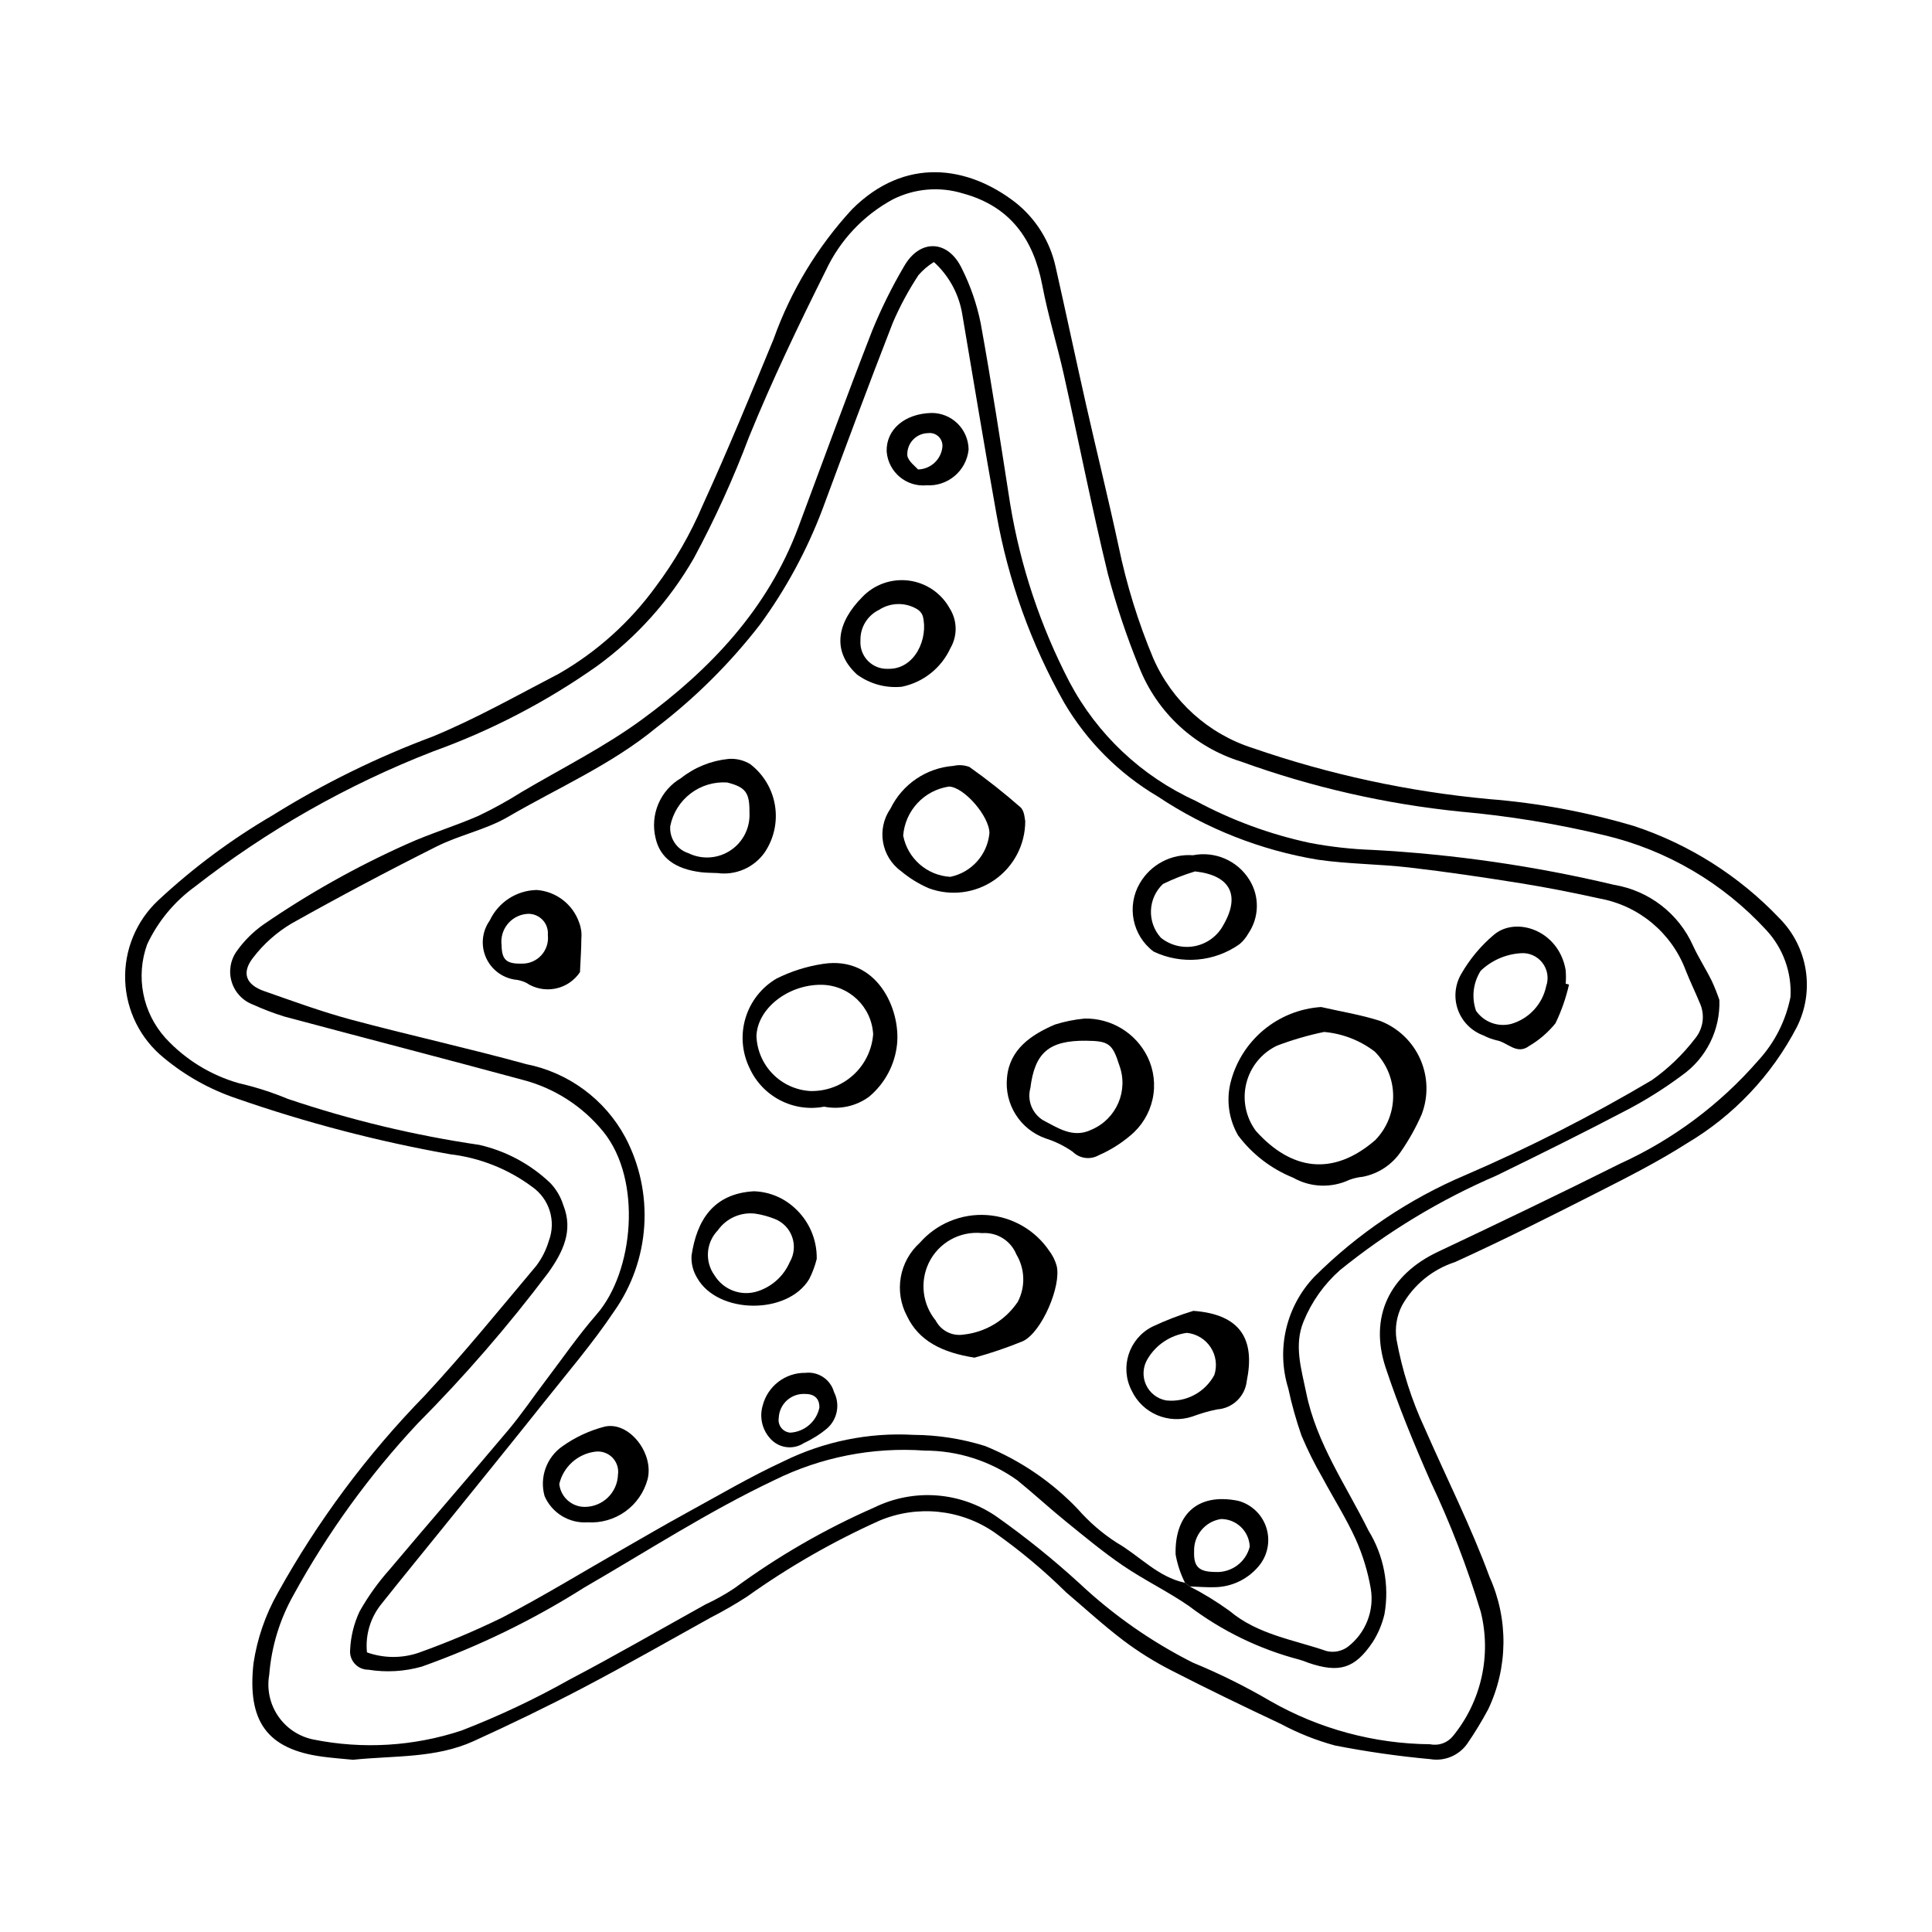
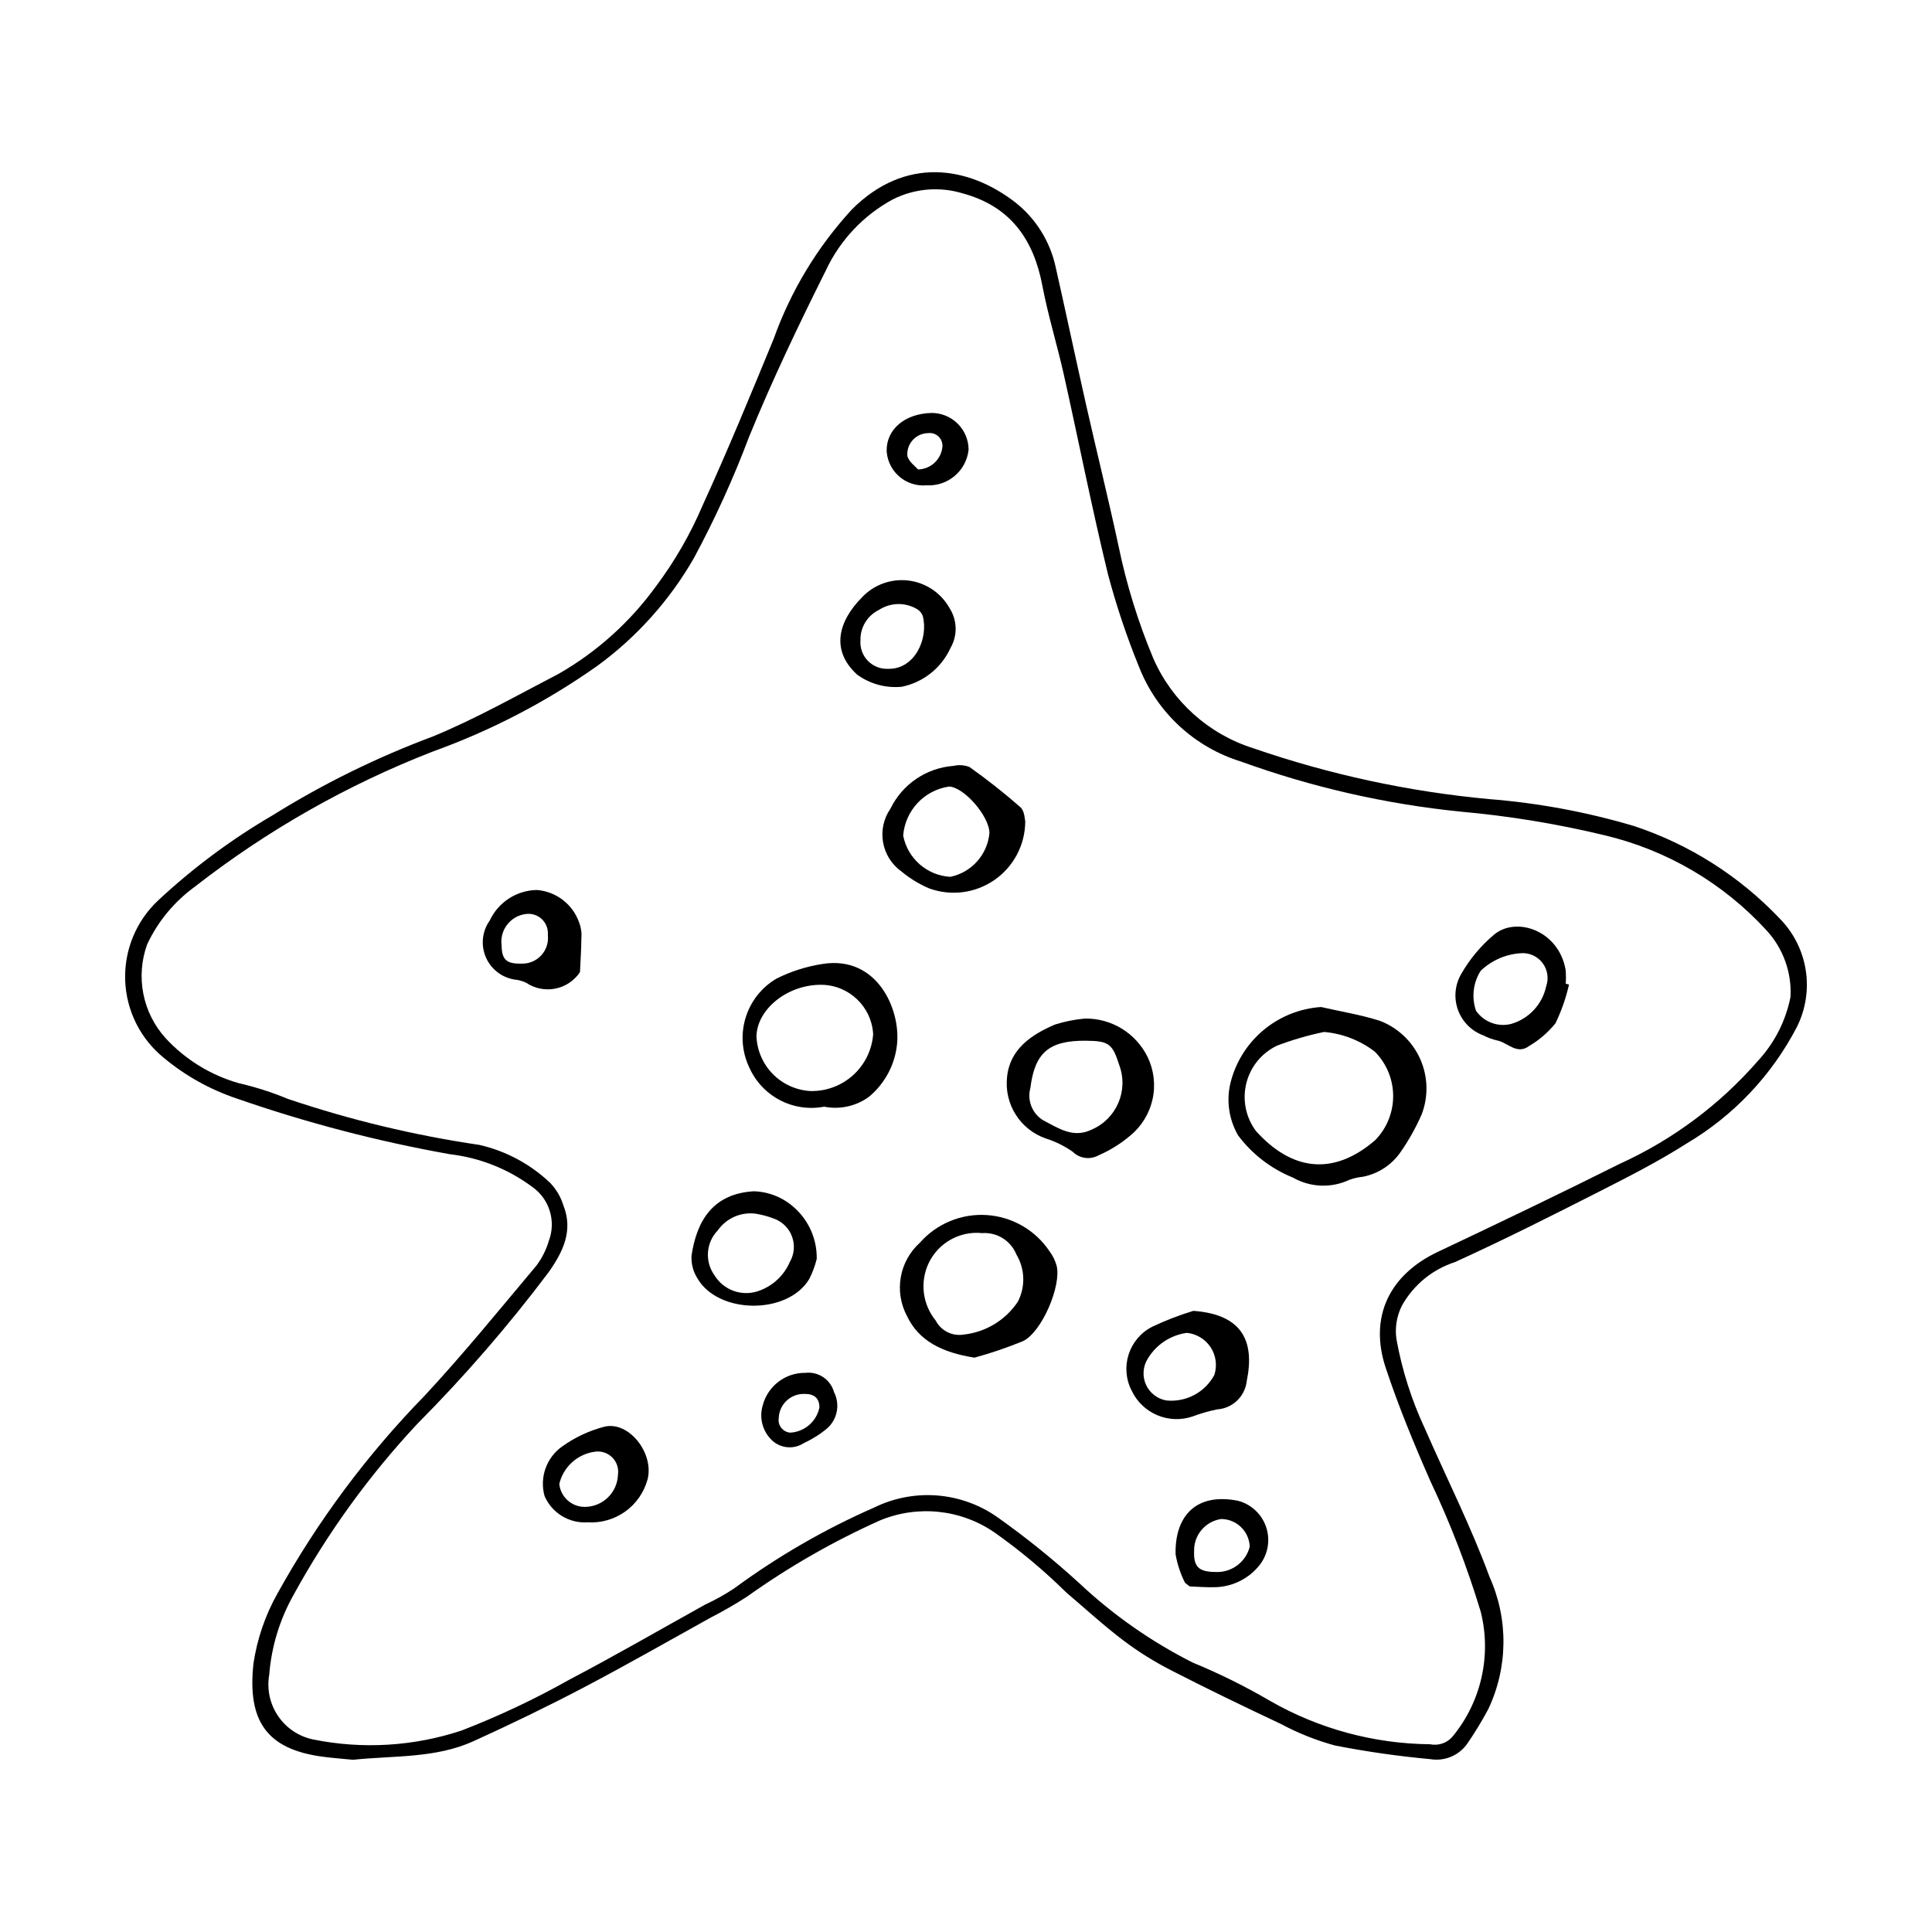
<svg xmlns="http://www.w3.org/2000/svg" fill="#000000" width="800px" height="800px" version="1.1" viewBox="144 144 512 512">
  <g>
    <path d="m237.55 610.36c-2.594-0.258-5.289-0.453-7.965-0.805-14.922-1.961-20.059-9.484-18.418-24.66l-0.004-0.004c0.977-6.574 3.152-12.914 6.426-18.703 10.582-19.082 23.668-36.664 38.906-52.277 10.309-11.074 19.871-22.855 29.609-34.449 1.5-1.977 2.629-4.211 3.332-6.59 1.992-5.231 0.176-11.145-4.41-14.352-6.371-4.731-13.867-7.707-21.746-8.633-19.207-3.414-38.109-8.352-56.531-14.766-7.059-2.363-13.617-6.019-19.336-10.781-6.215-5.035-9.945-12.516-10.238-20.508-0.289-7.996 2.887-15.727 8.719-21.199 9.258-8.637 19.449-16.211 30.383-22.59 13.391-8.344 27.582-15.324 42.363-20.84 11.484-4.719 22.375-10.914 33.43-16.645 10.129-5.816 18.91-13.715 25.766-23.172 4.984-6.652 9.145-13.879 12.398-21.527 6.644-14.52 12.715-29.305 18.805-44.07h-0.004c4.543-12.711 11.598-24.379 20.746-34.305 14.125-14.121 30.777-11.508 43.266-1.867 5.445 4.293 9.23 10.348 10.707 17.125 2.742 12.152 5.32 24.34 8.062 36.488 2.832 12.543 5.938 25.023 8.633 37.594v0.004c2.102 10.141 5.172 20.059 9.172 29.617 4.969 11.391 14.617 20.078 26.465 23.832 20.223 6.984 41.207 11.516 62.508 13.492 13.043 1.027 25.941 3.426 38.484 7.156 14.648 4.856 27.875 13.254 38.508 24.445 3.684 3.711 6.109 8.484 6.938 13.648 0.828 5.164 0.016 10.457-2.324 15.133-6.652 12.809-16.754 23.5-29.172 30.859-7.504 4.789-15.496 8.852-23.445 12.891-12.574 6.387-25.18 12.734-38.012 18.574v-0.004c-5.957 1.93-10.969 6.039-14.027 11.504-1.414 2.773-1.926 5.922-1.457 9.004 1.484 8.168 4.016 16.117 7.535 23.641 5.731 13.105 12.215 25.93 17.141 39.328 5.023 11.172 4.883 23.988-0.383 35.051-1.664 3.106-3.496 6.117-5.488 9.023-2.199 3.188-6.039 4.812-9.855 4.168-8.473-0.773-16.898-1.98-25.246-3.613-4.981-1.355-9.797-3.273-14.348-5.715-9.754-4.586-19.469-9.273-29.055-14.199-4.438-2.262-8.668-4.906-12.648-7.898-5.273-4-10.176-8.496-15.223-12.793h0.004c-5.902-5.816-12.273-11.137-19.047-15.91-8.941-6.113-20.367-7.277-30.352-3.098-12.316 5.527-24.055 12.258-35.047 20.09-3.133 2.035-6.367 3.906-9.695 5.609-11.246 6.234-22.414 12.629-33.801 18.598-9.543 5.004-19.262 9.703-29.074 14.164-10.098 4.594-21.148 3.801-31.953 4.934zm380.95-202.14c0.355-6.543-1.965-12.953-6.43-17.75-11.469-12.484-26.418-21.242-42.918-25.133-12.531-3.016-25.266-5.106-38.102-6.246-19.848-2.012-39.375-6.465-58.133-13.258-12.336-3.793-22.277-12.988-27.02-24.992-3.293-8.062-6.062-16.324-8.297-24.742-4.262-17.527-7.75-35.246-11.684-52.855-1.762-7.883-4.18-15.633-5.684-23.559-2.332-12.297-8.492-20.965-20.957-24.395v0.004c-6.207-1.934-12.922-1.367-18.719 1.574-7.742 4.207-13.941 10.781-17.68 18.762-7.231 14.48-14.238 29.117-20.348 44.094v-0.004c-4.152 11.039-9.039 21.785-14.629 32.168-6.438 11.215-15.164 20.953-25.609 28.578-13.434 9.488-28.086 17.121-43.562 22.688-22.684 8.816-43.957 20.898-63.145 35.871-5.414 3.938-9.742 9.176-12.586 15.238-1.52 4.191-1.871 8.719-1.012 13.098 0.855 4.375 2.891 8.438 5.879 11.746 5.238 5.684 11.941 9.812 19.371 11.938 4.449 1.02 8.805 2.414 13.02 4.164 16.527 5.582 33.523 9.668 50.785 12.203 7.074 1.617 13.578 5.117 18.824 10.133 1.559 1.648 2.723 3.629 3.402 5.797 2.758 6.836-0.137 12.551-3.981 17.957-10.621 14.098-22.195 27.457-34.641 39.98-12.785 13.676-23.805 28.895-32.805 45.309-3.691 6.519-5.906 13.77-6.492 21.238-0.676 3.816 0.168 7.746 2.348 10.949 2.176 3.203 5.519 5.43 9.32 6.207 13.09 2.644 26.645 1.824 39.324-2.379 9.863-3.82 19.441-8.34 28.656-13.531 12.125-6.363 23.984-13.234 35.965-19.883 2.641-1.219 5.184-2.637 7.606-4.25 11.547-8.492 23.996-15.684 37.125-21.438 5.176-2.535 10.938-3.633 16.68-3.18 5.746 0.457 11.262 2.445 15.973 5.766 7.606 5.394 14.875 11.258 21.758 17.551 8.941 8.387 19.039 15.449 29.984 20.965 7.109 2.926 14.004 6.344 20.633 10.234 12.875 7.344 27.414 11.273 42.234 11.41 2.285 0.484 4.648-0.359 6.109-2.184 7.504-9.195 10.23-21.391 7.352-32.906-3.582-11.852-8.039-23.422-13.336-34.613-4.336-9.852-8.465-19.844-11.852-30.051-4.481-13.508 0.996-24.672 13.801-30.73 16.133-7.633 32.234-15.332 48.191-23.32h-0.004c14.051-6.379 26.566-15.707 36.695-27.348 4.367-4.727 7.336-10.566 8.586-16.875z" />
-     <path d="m599.65 409c0.281 7.883-3.426 15.379-9.863 19.941-4.656 3.477-9.582 6.574-14.73 9.262-11.391 5.981-22.922 11.699-34.484 17.336v0.004c-14.898 6.41-28.844 14.836-41.449 25.043-4.215 3.723-7.516 8.367-9.648 13.574-2.625 6.32-0.602 12.621 0.68 18.926 2.734 13.461 10.578 24.531 16.508 36.527h-0.004c4.074 6.621 5.582 14.504 4.238 22.16-0.613 2.609-1.66 5.102-3.098 7.367-4.762 7.098-8.895 8.305-17.09 5.512-0.766-0.32-1.551-0.598-2.352-0.828-10.629-2.781-20.605-7.633-29.355-14.273-5.621-3.859-11.832-6.852-17.465-10.691-5.281-3.598-10.215-7.719-15.188-11.75-4.34-3.519-8.445-7.328-12.785-10.848l-0.004 0.004c-7.152-5.109-15.727-7.852-24.52-7.844-13.734-0.977-27.477 1.723-39.82 7.82-17.516 8.309-33.703 18.816-50.41 28.484-13.523 8.562-27.957 15.586-43.039 20.945-4.598 1.301-9.426 1.582-14.145 0.82-1.383 0.012-2.703-0.566-3.625-1.594-0.926-1.027-1.363-2.398-1.207-3.773 0.164-3.492 1.012-6.914 2.5-10.078 2.242-3.977 4.906-7.703 7.945-11.109 10.426-12.391 21.07-24.602 31.492-36.996 3.465-4.121 6.484-8.609 9.746-12.902 4.512-5.941 8.754-12.125 13.645-17.734 9.844-11.293 12.102-35.562 1.809-48.332-5.519-6.824-13.094-11.684-21.598-13.852-21.008-5.684-42.082-11.125-63.105-16.762h0.004c-2.777-0.871-5.496-1.91-8.145-3.113-2.738-1.012-4.844-3.246-5.691-6.043-0.852-2.793-0.34-5.824 1.375-8.188 1.93-2.707 4.305-5.07 7.019-6.992 11.977-8.227 24.672-15.352 37.934-21.289 6.199-2.816 12.781-4.781 19.023-7.508 3.938-1.871 7.758-3.977 11.441-6.309 10.711-6.324 21.953-11.934 31.945-19.25 18.125-13.277 33.359-29.309 41.434-50.957 6.457-17.305 12.781-34.66 19.488-51.867l-0.004-0.004c2.426-5.961 5.281-11.738 8.547-17.285 4.152-7.281 11.59-7.062 15.258 0.527v-0.004c2.32 4.621 4.016 9.531 5.039 14.602 2.898 15.93 5.32 31.945 7.82 47.945h0.004c2.711 16.426 8.008 32.324 15.688 47.098 7.348 13.895 19.09 24.965 33.391 31.48 9.516 5.141 19.711 8.898 30.285 11.164 5.508 1.051 11.086 1.676 16.691 1.867 21.562 1.164 42.98 4.266 63.988 9.262 9.234 1.531 17.086 7.586 20.91 16.129 1.473 3.203 3.414 6.184 4.973 9.348 0.754 1.637 1.422 3.316 2.004 5.027zm-140.36 155.43c3.684 1.887 7.215 4.055 10.562 6.481 7.496 6.293 16.934 7.613 25.691 10.633 1.945 0.477 4 0.07 5.621-1.105 2.332-1.781 4.133-4.168 5.207-6.902 1.078-2.731 1.383-5.703 0.887-8.598-0.781-4.484-2.117-8.855-3.973-13.012-2.562-5.625-5.91-10.891-8.836-16.355-2.082-3.586-3.93-7.305-5.539-11.125-1.426-4.09-2.598-8.27-3.504-12.504-1.586-5.098-1.785-10.523-0.574-15.719 1.211-5.199 3.785-9.977 7.461-13.848 11.504-11.473 25.109-20.633 40.066-26.973 16.969-7.316 33.453-15.707 49.352-25.125 4.391-3.09 8.281-6.836 11.543-11.102 2.176-2.664 2.633-6.336 1.176-9.449-1.18-2.856-2.543-5.641-3.676-8.516-3.727-9.969-12.43-17.23-22.906-19.109-6.883-1.531-13.816-2.898-20.777-4.016-9.82-1.574-19.664-3.039-29.543-4.184-8.031-0.934-16.188-0.906-24.18-2.055l0.004 0.004c-15.215-2.508-29.719-8.227-42.547-16.781-10.211-6.031-18.723-14.555-24.742-24.77-8.816-15.566-14.906-32.527-18.008-50.145-3.141-17.555-6.035-35.156-9.02-52.738-0.848-5.383-3.508-10.316-7.543-13.977-1.531 0.941-2.91 2.113-4.086 3.473-2.625 3.984-4.894 8.195-6.785 12.578-6.41 16.434-12.547 32.98-18.68 49.523-4.121 10.879-9.691 21.152-16.559 30.543-7.898 10.195-17.082 19.332-27.324 27.18-11.957 9.891-26.191 16.023-39.445 23.75-5.832 3.398-12.805 4.785-18.883 7.832-12.977 6.504-25.801 13.312-38.469 20.418-3.91 2.324-7.344 5.371-10.121 8.977-3.238 4.086-1.984 7.246 2.883 8.945 7.625 2.664 15.234 5.465 23.027 7.555 15.418 4.137 31.027 7.555 46.414 11.797h-0.004c11.207 2.219 20.836 9.328 26.254 19.387 3.809 7.219 5.547 15.352 5.019 23.496-0.523 8.145-3.297 15.984-8.004 22.652-5.644 8.426-12.293 16.188-18.621 24.145-8.785 11.043-17.688 21.992-26.551 32.973-5.481 6.793-11.02 13.535-16.449 20.367h0.004c-2.945 3.606-4.336 8.234-3.863 12.867 4.371 1.559 9.141 1.613 13.547 0.152 7.621-2.715 15.086-5.856 22.352-9.406 10.852-5.648 21.305-12.055 31.934-18.133 5.578-3.191 11.125-6.441 16.762-9.523 8.551-4.676 16.977-9.648 25.809-13.723l0.004-0.004c10.684-5.266 22.547-7.68 34.441-7.008 6.434 0.035 12.824 1.035 18.965 2.957 9.273 3.769 17.641 9.461 24.555 16.695 2.996 3.43 6.457 6.422 10.281 8.895 6.09 3.481 10.914 9.148 18.141 10.652z" />
    <path d="m458.04 563.45c-1.195-2.375-2.039-4.91-2.496-7.527-0.25-10.113 5.41-16.445 16.602-14.188 3.562 0.961 6.387 3.684 7.477 7.211 1.09 3.523 0.293 7.363-2.106 10.168-2.848 3.379-6.996 5.383-11.414 5.508-2.266 0.082-4.543-0.121-6.816-0.195zm8.016-2.859h-0.004c4.258 0.246 8.09-2.562 9.141-6.691-0.141-4.098-3.504-7.344-7.602-7.344-4.211 0.637-7.285 4.324-7.141 8.586-0.145 4.059 1.25 5.418 5.602 5.449z" />
    <path d="m494.1 410.87c5.219 1.199 10.551 2.043 15.629 3.68v-0.004c4.75 1.828 8.578 5.465 10.645 10.113 2.066 4.648 2.203 9.93 0.379 14.68l-0.02 0.051v-0.004c-1.5 3.414-3.32 6.676-5.438 9.742-2.34 3.488-5.969 5.906-10.09 6.719-1.234 0.121-2.449 0.395-3.617 0.824-4.762 2.238-10.32 2.027-14.898-0.574-5.781-2.332-10.82-6.195-14.566-11.18-2.422-4.176-3.164-9.117-2.066-13.816 1.332-5.492 4.383-10.414 8.707-14.055 4.324-3.637 9.695-5.801 15.336-6.176zm0.793 6.606c-4.231 0.879-8.383 2.09-12.426 3.613-4.09 1.934-7.094 5.606-8.18 9.996-1.09 4.391-0.145 9.039 2.566 12.66 9.344 10.379 20.34 12.105 31.559 2.434h0.004c3.082-3.137 4.805-7.367 4.785-11.77-0.016-4.398-1.773-8.617-4.883-11.73-3.891-2.973-8.547-4.777-13.426-5.203z" />
    <path d="m402.25 503.79c-8.613-1.352-14.773-4.453-17.895-11.035v-0.004c-1.676-3.148-2.254-6.773-1.637-10.289 0.617-3.516 2.394-6.723 5.047-9.117 4.445-5.066 10.996-7.781 17.723-7.344 6.731 0.438 12.875 3.973 16.629 9.574 0.871 1.156 1.52 2.469 1.902 3.867 1.324 5.254-3.941 17.668-8.965 19.992-4.176 1.711-8.453 3.164-12.805 4.356zm2.043-33.004c-5.938-0.617-11.617 2.57-14.184 7.957-2.367 5-1.645 10.918 1.855 15.203 1.395 2.703 4.367 4.211 7.375 3.734 5.856-0.621 11.133-3.816 14.398-8.711 2.055-3.961 1.906-8.703-0.387-12.527-1.477-3.648-5.133-5.934-9.059-5.656z" />
    <path d="m431.45 413.93c3.453-0.066 6.856 0.855 9.805 2.652 2.949 1.797 5.324 4.394 6.852 7.492 1.699 3.492 2.168 7.453 1.332 11.242-0.836 3.793-2.926 7.191-5.93 9.648-2.519 2.133-5.336 3.887-8.363 5.203-2.234 1.25-5.031 0.875-6.852-0.926-2.199-1.543-4.621-2.738-7.184-3.547-3.281-1.148-6.078-3.371-7.934-6.309-1.859-2.938-2.668-6.418-2.301-9.875 0.688-7.438 6.41-11.305 12.703-13.996 2.562-0.805 5.199-1.336 7.871-1.586zm0.387 5.871c-9.949-0.098-13.617 3.25-14.777 12.535-0.902 3.293 0.484 6.789 3.406 8.559 3.871 1.992 7.902 4.867 12.797 2.477 6.609-2.812 9.852-10.309 7.371-17.047-1.816-5.734-2.801-6.465-8.793-6.519z" />
    <path d="m362.4 437.28c-3.992 0.766-8.129 0.152-11.727-1.734-3.602-1.887-6.457-4.938-8.102-8.652-1.961-4.113-2.312-8.812-0.98-13.168 1.328-4.359 4.242-8.062 8.168-10.375 3.883-1.945 8.047-3.266 12.34-3.91 14.277-2.207 20.586 11.902 19.629 21.289-0.562 5.43-3.231 10.426-7.426 13.922-3.426 2.504-7.742 3.461-11.902 2.629zm-3.711-4.152v0.004c4.184 0.121 8.254-1.375 11.363-4.176 3.113-2.797 5.023-6.688 5.344-10.863-0.398-7.305-6.402-13.043-13.719-13.113-8.898-0.082-17.023 6.367-17.211 13.66h0.004c0.156 3.746 1.699 7.301 4.324 9.977 2.625 2.676 6.152 4.285 9.895 4.516z" />
    <path d="m415.7 361.64c-0.008 6.199-3.043 12.004-8.133 15.543-5.086 3.543-11.582 4.371-17.398 2.223-2.656-1.145-5.133-2.668-7.352-4.519-5.305-3.84-6.562-11.219-2.828-16.598 3.152-6.473 9.508-10.785 16.691-11.32 1.406-0.332 2.879-0.23 4.231 0.289 4.684 3.316 9.191 6.875 13.508 10.66 1.145 1.02 1.152 3.316 1.281 3.723zm-9.488 3.152c-0.008-4.504-6.812-12.305-10.762-12.344v0.004c-6.562 0.988-11.578 6.371-12.098 12.992 1.172 6.066 6.312 10.566 12.484 10.93 5.625-1.16 9.836-5.859 10.375-11.582z" />
    <path d="m460.25 491.39c12.918 0.949 16.328 7.965 14.156 18.57v0.004c-0.438 4.082-3.742 7.262-7.84 7.539-2.215 0.449-4.394 1.074-6.516 1.871-6.34 2.16-13.289-0.789-16.148-6.844-3.18-6.152-0.77-13.719 5.383-16.898l0.172-0.086c3.492-1.645 7.098-3.035 10.793-4.156zm-1.715 5.832c-4.348 0.594-8.184 3.144-10.414 6.922-1.254 2.055-1.418 4.594-0.434 6.793 0.988 2.195 2.992 3.766 5.359 4.191 5.238 0.555 10.285-2.117 12.773-6.758 0.793-2.461 0.434-5.148-0.98-7.312-1.414-2.164-3.731-3.574-6.305-3.836z" />
-     <path d="m334.11 375.37c-1.445-0.07-2.902-0.047-4.336-0.223-6.894-0.852-10.863-3.848-12.031-9.012-0.746-3.031-0.492-6.223 0.727-9.098s3.336-5.277 6.035-6.848c3.602-2.844 7.941-4.598 12.508-5.059 2.043-0.172 4.082 0.316 5.828 1.391 3.496 2.684 5.836 6.606 6.539 10.957 0.703 4.356-0.281 8.812-2.758 12.461-2.836 3.996-7.656 6.09-12.512 5.43zm8.504-16.078c0.051-5.246-1.008-6.676-5.887-7.922-3.492-0.242-6.953 0.801-9.734 2.926-2.781 2.129-4.691 5.195-5.371 8.633-0.246 3.215 1.742 6.18 4.809 7.172 3.602 1.758 7.863 1.469 11.195-0.758 3.332-2.227 5.231-6.051 4.988-10.051z" />
    <path d="m383.01 325.99c-4.238 0.43-8.488-0.73-11.918-3.254-6.984-6.441-4.961-14.078 1.383-20.473v-0.004c3.18-3.352 7.766-4.984 12.348-4.402 4.582 0.586 8.613 3.316 10.852 7.359 2.039 3.207 2.109 7.289 0.184 10.57-2.414 5.25-7.184 9.039-12.848 10.203zm-3.668-4.746c7.082 0.203 10.781-8.039 9.195-14.027-0.285-0.766-0.828-1.406-1.535-1.812-3.125-1.844-7.023-1.758-10.062 0.223-3.082 1.5-5.004 4.664-4.91 8.09-0.148 2 0.566 3.969 1.965 5.406 1.398 1.441 3.344 2.211 5.348 2.121z" />
    <path d="m559.8 404.93c-0.805 3.551-2.008 6.996-3.594 10.27-1.949 2.402-4.309 4.434-6.973 6-3.297 2.457-5.742-1.02-8.633-1.504-1.207-0.289-2.375-0.727-3.477-1.301-3.144-1.145-5.617-3.625-6.754-6.773-1.133-3.148-0.812-6.637 0.879-9.527 2.25-3.93 5.176-7.438 8.637-10.359 5.871-4.984 17.156-1.203 19.012 9.238 0.117 1.234 0.125 2.477 0.027 3.715zm-12.875-8.312c-3.941 0.27-7.664 1.914-10.52 4.644-2.016 3.16-2.473 7.062-1.246 10.602 2.078 2.992 5.793 4.383 9.324 3.484 4.699-1.359 8.266-5.203 9.273-9.992 0.742-2.117 0.352-4.469-1.027-6.234-1.383-1.77-3.57-2.715-5.805-2.504z" />
    <path d="m360.44 477.65c-0.465 1.844-1.133 3.629-1.996 5.328-5.75 9.543-24.234 9.348-29.699-0.328-1.086-1.77-1.602-3.824-1.48-5.898 1.379-9.363 5.789-16.457 16.551-17.055v0.004c3.922 0.125 7.668 1.629 10.586 4.25 3.934 3.453 6.144 8.465 6.039 13.699zm-16.32-12.027c-3.859-0.449-7.652 1.25-9.887 4.426-3.168 3.254-3.519 8.324-0.836 11.988 2.387 3.848 7.098 5.566 11.402 4.16 3.812-1.238 6.91-4.055 8.5-7.734 1.176-2.016 1.41-4.441 0.637-6.644-0.77-2.203-2.465-3.953-4.641-4.797-1.668-0.664-3.402-1.133-5.176-1.398z" />
-     <path d="m460.14 370.65c5.875-1.164 11.855 1.449 14.988 6.555 2.703 4.356 2.59 9.895-0.281 14.141-0.602 1.082-1.391 2.047-2.332 2.852-3.281 2.328-7.125 3.742-11.133 4.09-4.008 0.348-8.035-0.383-11.668-2.113-5.637-4.234-7.207-12.02-3.652-18.105 1.414-2.434 3.484-4.422 5.973-5.731 2.492-1.312 5.301-1.898 8.105-1.688zm0.566 4.285v-0.004c-2.926 0.879-5.773 1.996-8.516 3.34-4.008 3.805-4.258 10.109-0.566 14.223 2.535 2.051 5.856 2.871 9.055 2.234 3.199-0.641 5.949-2.668 7.5-5.535 4.633-7.969 1.832-13.25-7.477-14.258z" />
    <path d="m297.7 401.63c-1.516 2.262-3.867 3.832-6.539 4.363-2.672 0.527-5.445-0.023-7.707-1.539l-0.027-0.02c-0.746-0.348-1.531-0.598-2.34-0.75-3.578-0.305-6.719-2.504-8.223-5.762-1.508-3.258-1.152-7.074 0.934-9.996 2.273-4.844 7.106-7.973 12.453-8.07 5.133 0.383 9.547 3.777 11.234 8.641 0.512 1.332 0.711 2.769 0.582 4.191-0.012 2.785-0.215 5.566-0.367 8.941zm-8.516-9.844c0.121-1.363-0.301-2.715-1.18-3.766-0.875-1.047-2.133-1.703-3.492-1.828-0.164-0.016-0.328-0.02-0.492-0.02-4.078 0.129-7.281 3.543-7.152 7.621 0.008 0.227 0.023 0.453 0.055 0.68 0.066 3.883 1.27 4.988 5.324 4.894l-0.004 0.004c1.973 0.055 3.871-0.75 5.203-2.207 1.332-1.457 1.969-3.418 1.738-5.379z" />
    <path d="m299.75 547.43c-4.894 0.336-9.473-2.445-11.43-6.949-1.391-4.953 0.5-10.246 4.719-13.195 3.359-2.394 7.129-4.152 11.121-5.195 6.481-1.582 13.25 7.031 11.445 13.992-0.938 3.426-3.023 6.426-5.91 8.492-2.891 2.062-6.398 3.074-9.945 2.856zm8.016-12.605c0.25-1.676-0.305-3.367-1.492-4.57-1.191-1.203-2.875-1.773-4.551-1.547-4.641 0.594-8.43 4-9.504 8.555 0.352 3.445 3.246 6.066 6.711 6.078 4.762 0.012 8.672-3.758 8.836-8.516z" />
    <path d="m389.56 272.61c-5.344 0.492-10.074-3.441-10.566-8.785l-0.02-0.246c-0.129-5.746 4.746-9.934 11.812-10.137v-0.004c2.594-0.031 5.094 0.969 6.953 2.781 1.855 1.812 2.918 4.289 2.949 6.883v0.09c-0.605 5.602-5.504 9.746-11.129 9.418zm-2.277-4.199h-0.004c3.32-0.07 6.078-2.582 6.457-5.883 0.125-1.035-0.238-2.074-0.98-2.805-0.746-0.734-1.789-1.082-2.824-0.938-1.48 0.023-2.891 0.633-3.918 1.695-1.031 1.062-1.598 2.492-1.57 3.973 0 0.117 0.008 0.23 0.016 0.348 0.336 1.551 2.141 2.789 2.82 3.609z" />
    <path d="m357.45 507.82c3.43-0.398 6.641 1.758 7.566 5.082 1.648 3.219 0.934 7.144-1.746 9.574-1.883 1.586-3.973 2.91-6.211 3.938-2.691 1.785-6.262 1.449-8.574-0.809-2.41-2.359-3.324-5.859-2.371-9.094 1.312-5.172 6.004-8.766 11.336-8.691zm-0.238 5.586c-3.644-0.121-6.703 2.731-6.836 6.375-0.301 1.828 0.938 3.551 2.766 3.852 0.098 0.016 0.195 0.027 0.293 0.035h-0.004c3.785-0.215 6.953-2.945 7.723-6.656 0.02-2.543-1.492-3.644-3.941-3.606z" />
  </g>
</svg>